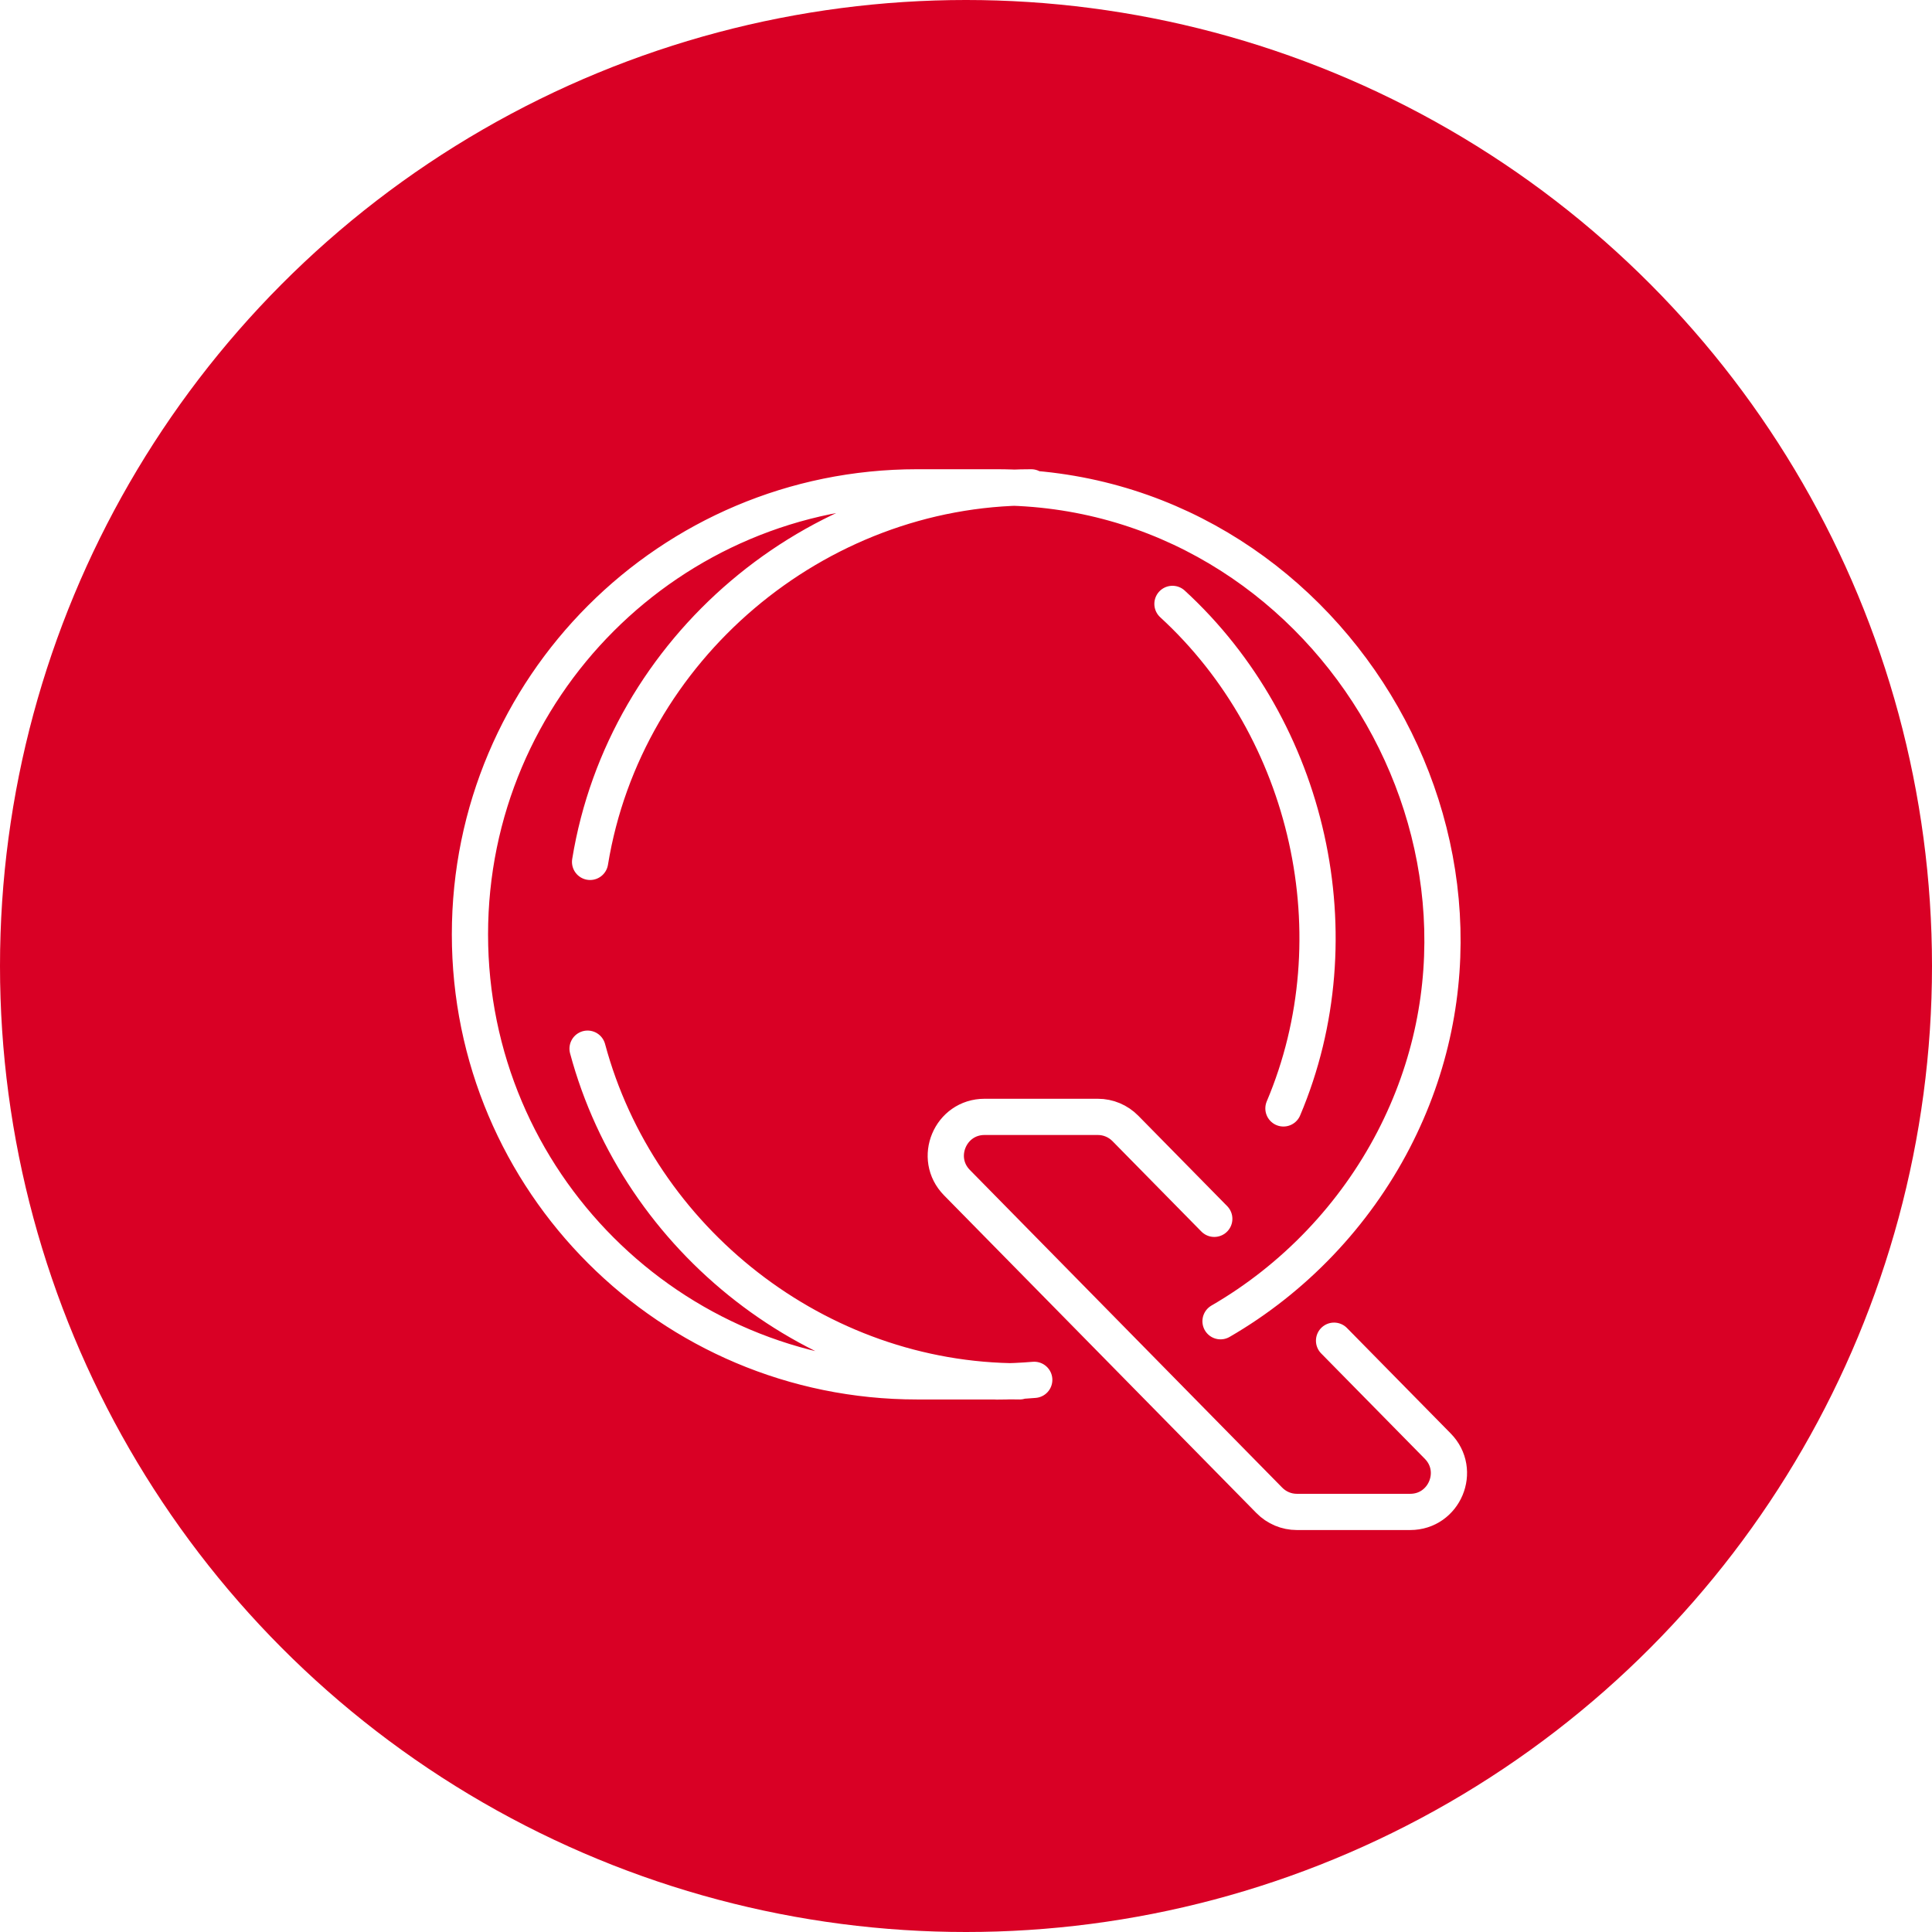
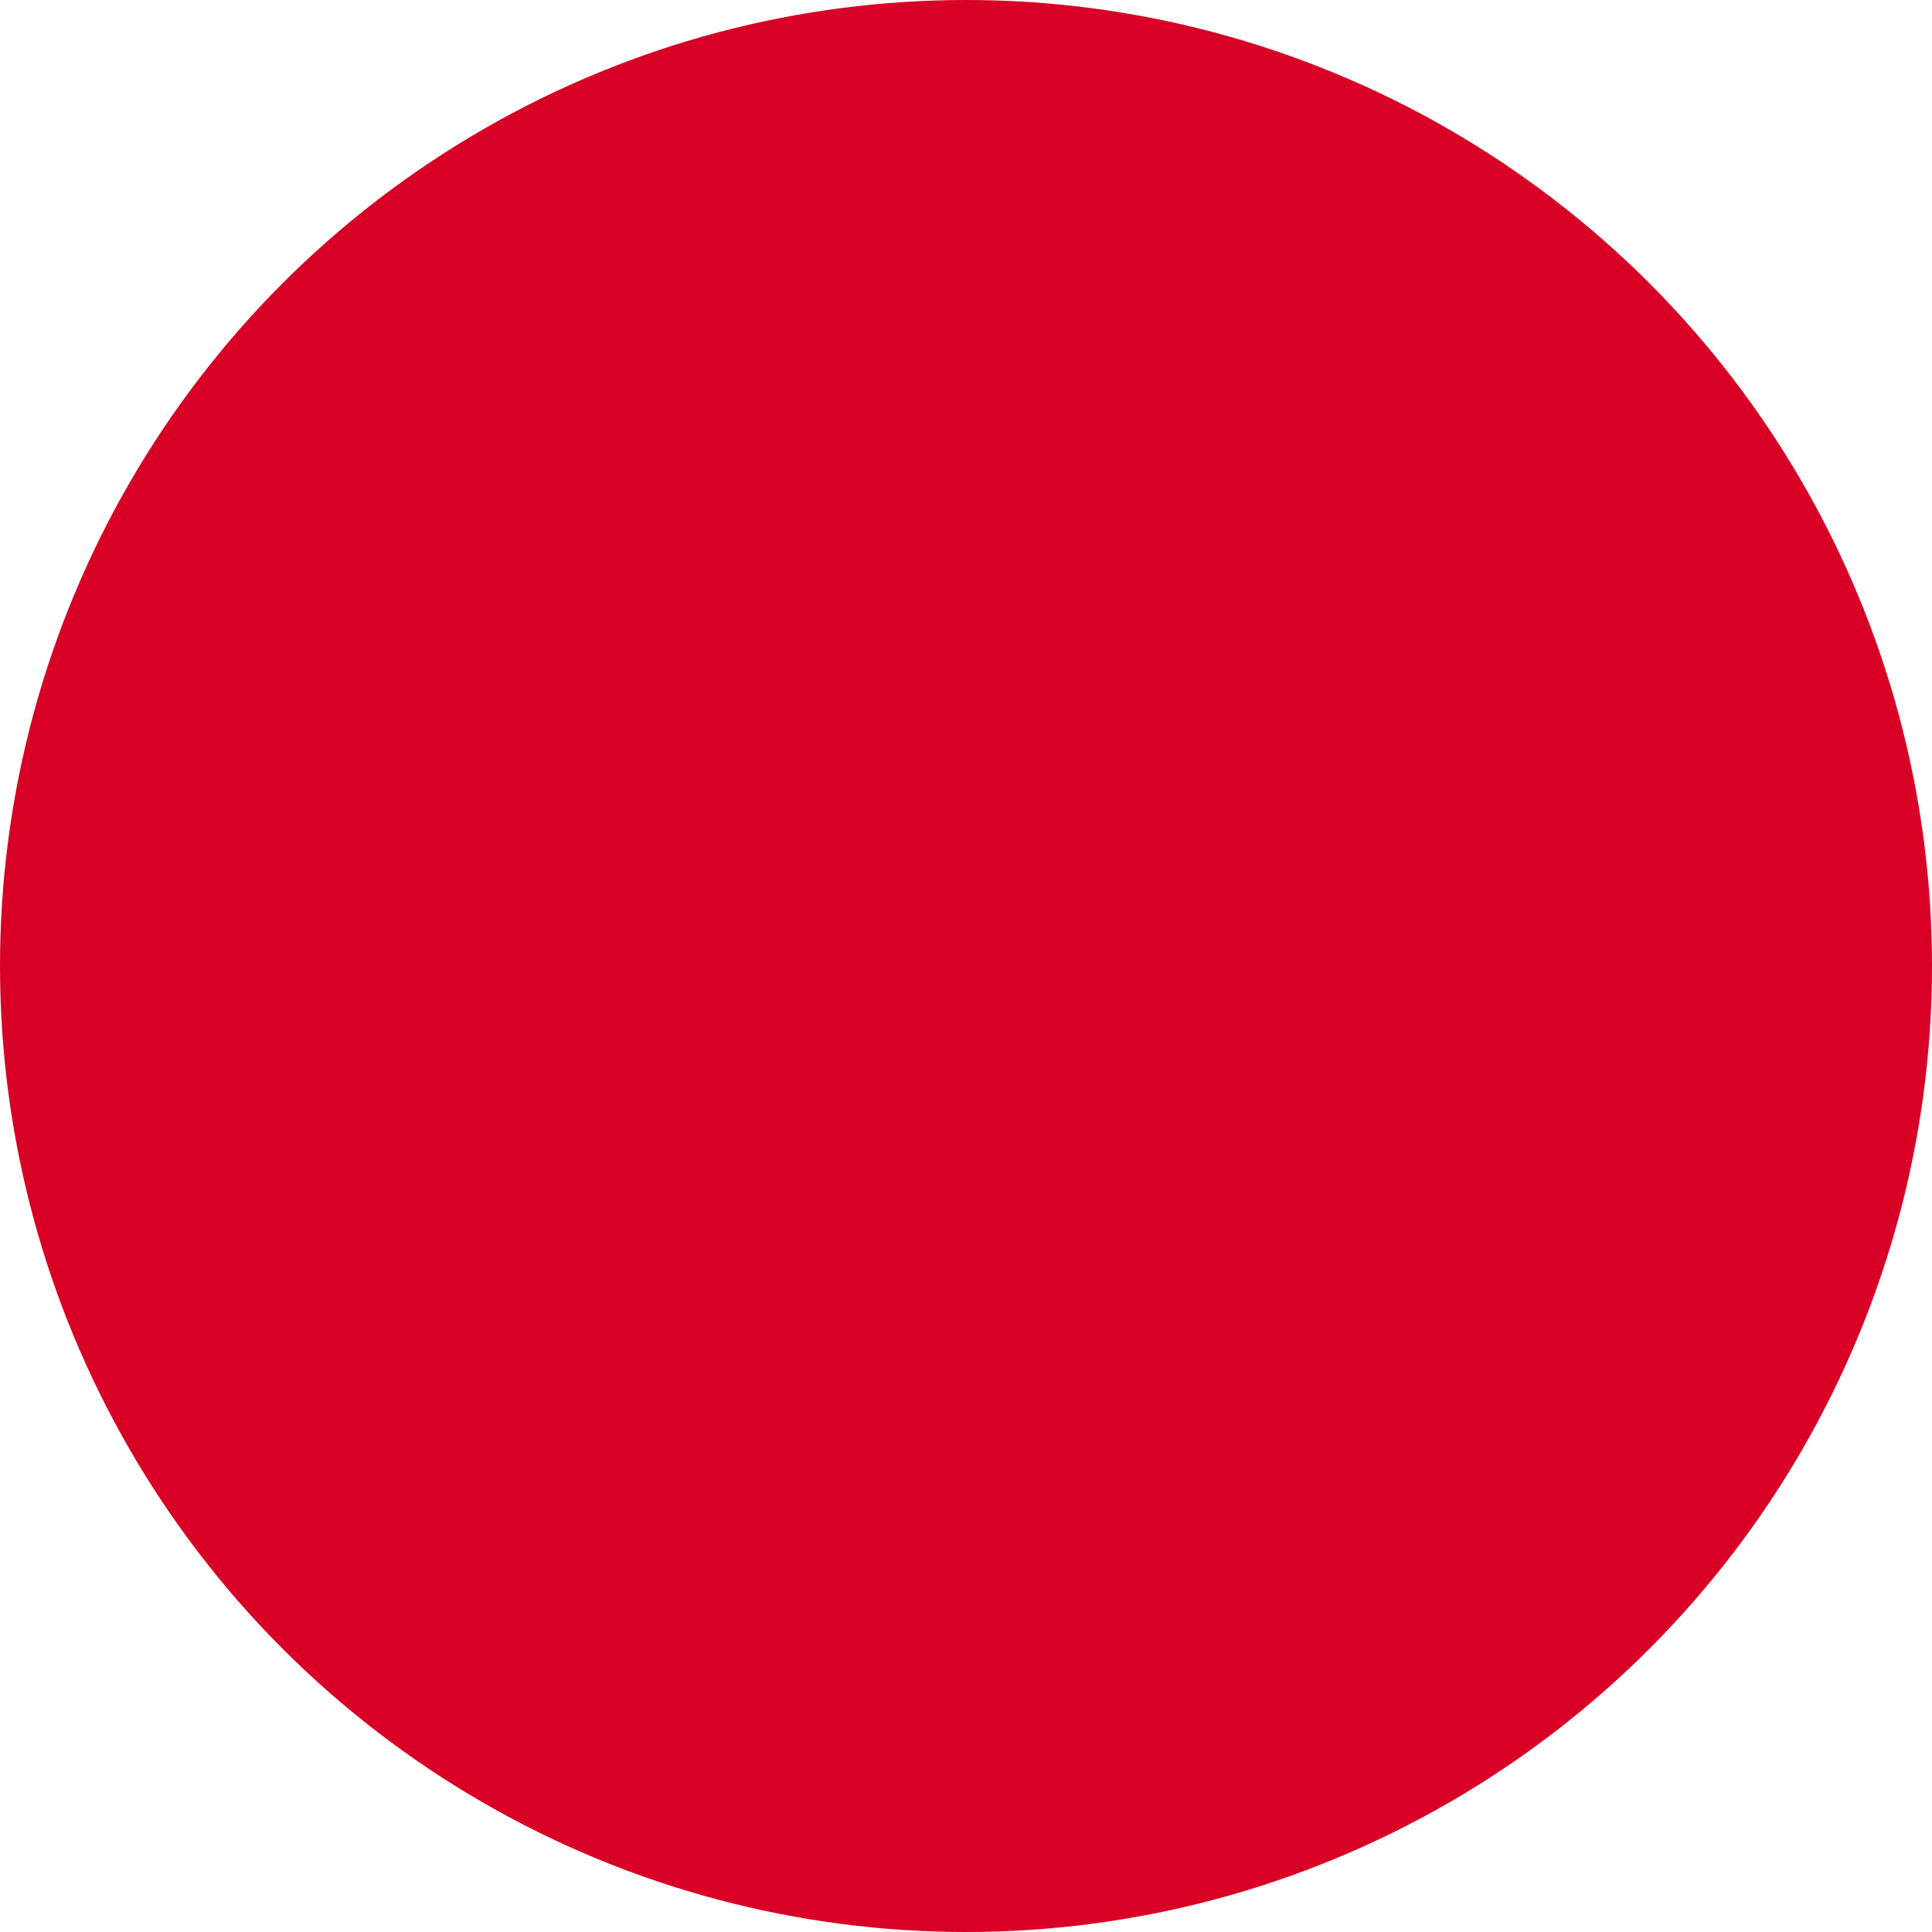
<svg xmlns="http://www.w3.org/2000/svg" width="160" height="160" viewBox="0 0 160 160" fill="none">
  <g filter="url(#filter0_i)">
    <circle cx="80" cy="80" r="80" fill="#D90025" />
  </g>
-   <path d="M110.481 111.031L119.068 119.761C121.064 121.786 119.625 125.211 116.785 125.211H107.402C106.538 125.211 105.723 124.865 105.118 124.251L79.253 97.944C77.257 95.92 78.696 92.495 81.536 92.495H90.919C91.782 92.495 92.598 92.84 93.202 93.454L100.561 100.938M85.652 114.273C84.616 114.36 83.57 114.408 82.524 114.408M82.524 40.36C109.752 40.341 127.962 70.188 115.413 94.394C112.18 100.631 107.162 105.898 101.079 109.419M82.419 114.398H75.943C55.498 114.398 38.919 97.829 38.919 77.384C38.919 56.939 55.498 40.36 75.943 40.36H82.419M48.868 71.378C51.746 53.706 67.509 40.36 85.402 40.36M84.443 114.398C67.666 114.398 52.911 102.689 48.66 86.847M97.098 50.012C108.447 60.431 112.314 77.566 106.289 91.794" stroke="white" stroke-width="3" stroke-miterlimit="10" stroke-linecap="round" stroke-linejoin="round" />
  <defs>
    <filter id="filter0_i" x="0" y="0" width="160" height="160" filterUnits="userSpaceOnUse" color-interpolation-filters="sRGB">
      <feFlood flood-opacity="0" result="BackgroundImageFix" />
      <feBlend mode="normal" in="SourceGraphic" in2="BackgroundImageFix" result="shape" />
      <feColorMatrix in="SourceAlpha" type="matrix" values="0 0 0 0 0 0 0 0 0 0 0 0 0 0 0 0 0 0 127 0" result="hardAlpha" />
      <feOffset />
      <feGaussianBlur stdDeviation="10" />
      <feComposite in2="hardAlpha" operator="arithmetic" k2="-1" k3="1" />
      <feColorMatrix type="matrix" values="0 0 0 0 0.308 0 0 0 0 0 0 0 0 0 0 0 0 0 0.4 0" />
      <feBlend mode="normal" in2="shape" result="effect1_innerShadow" />
    </filter>
  </defs>
</svg>